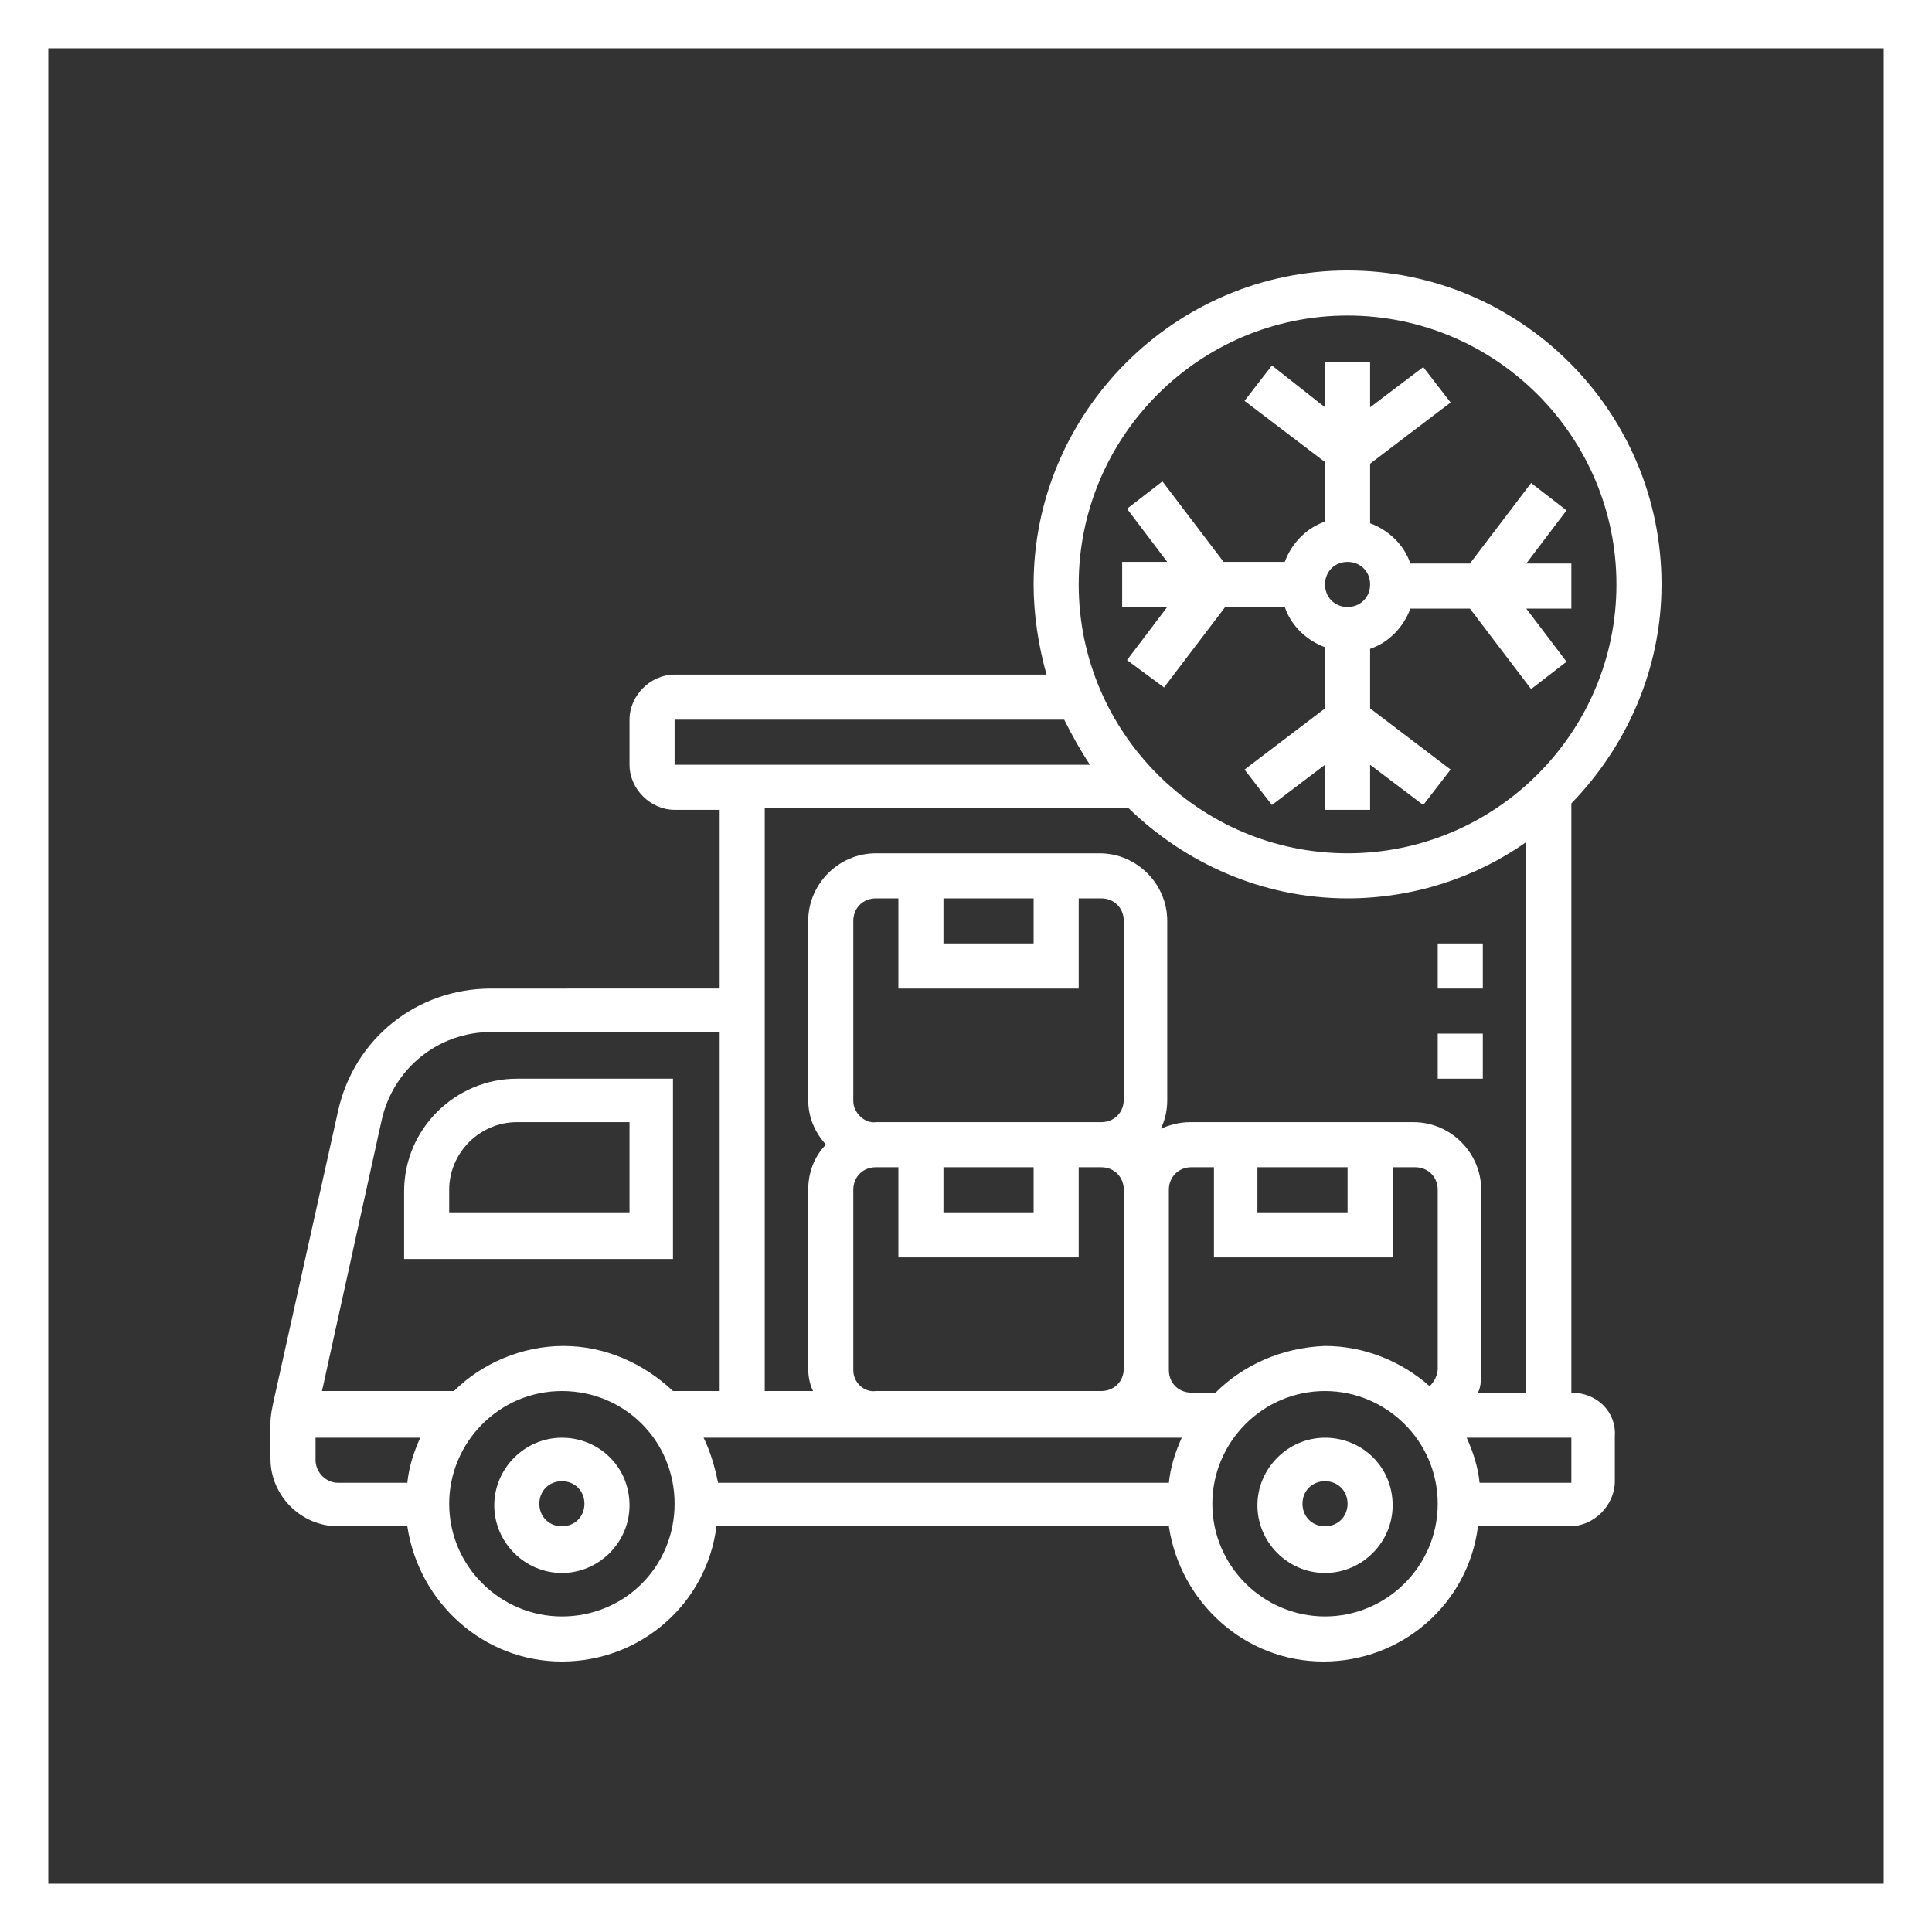
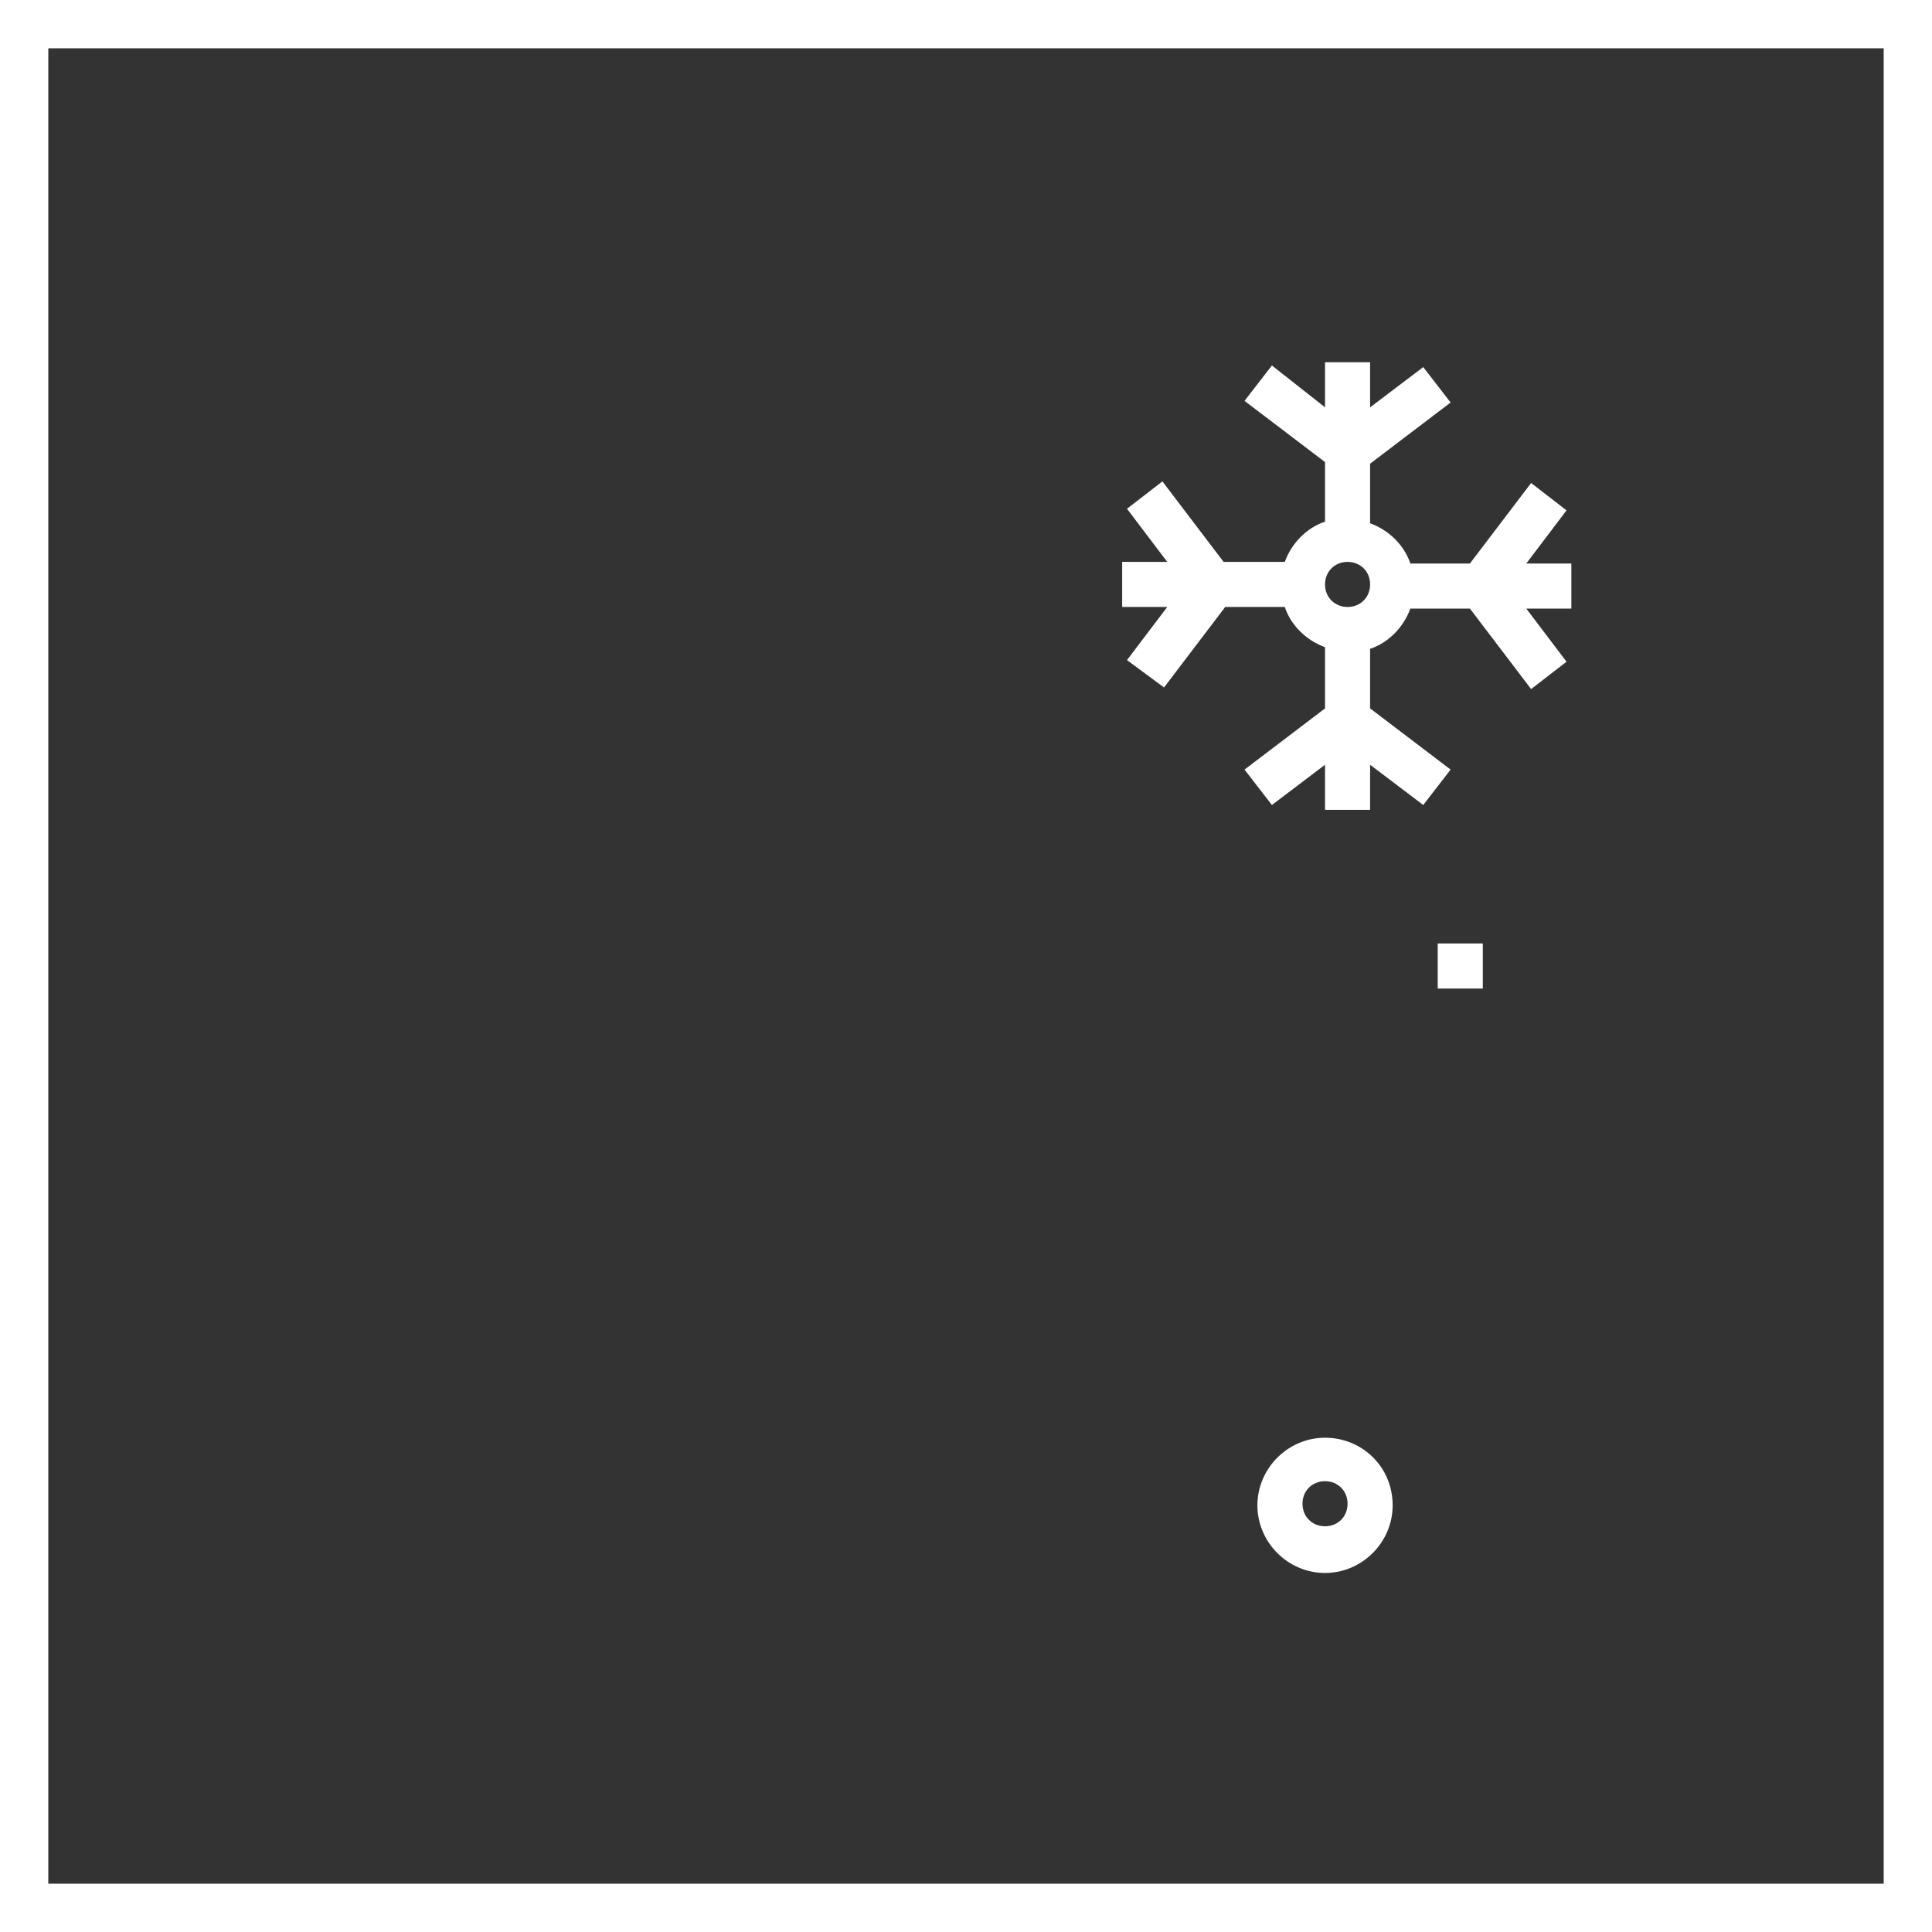
<svg xmlns="http://www.w3.org/2000/svg" version="1.1" id="Слой_1" x="0px" y="0px" viewBox="0 0 120 120" style="enable-background:new 0 0 120 120;" xml:space="preserve">
  <rect x="0" y="0" width="120" height="120" fill="#333333" stroke="none" />
  <style type="text/css">
	.st0{fill:#FFFFFF;}
</style>
  <g>
    <path class="st0" d="M117,3v114H3V3H117 M120,0H0v120h120V0L120,0z" />
  </g>
  <g>
    <path class="st0" d="M72.3,42.7l3.8-5h3.7c0.4,1.2,1.4,2.1,2.5,2.5V44l-5,3.8L79,50l3.3-2.5v2.8h2.8v-2.8l3.3,2.5l1.7-2.2l-5-3.8   v-3.7c1.2-0.4,2.1-1.4,2.5-2.5h3.7l3.8,5l2.2-1.7l-2.5-3.3h2.8v-2.8h-2.8l2.5-3.3l-2.2-1.7l-3.8,5h-3.7c-0.4-1.2-1.4-2.1-2.5-2.5   v-3.7l5-3.8l-1.7-2.2l-3.3,2.5v-2.8h-2.8v2.8L79,22.7l-1.7,2.2l5,3.8v3.7c-1.2,0.4-2.1,1.4-2.5,2.5H76l-3.8-5L70,31.6l2.5,3.3h-2.8   v2.8h2.8L70,41L72.3,42.7z M83.7,34.9c0.8,0,1.4,0.6,1.4,1.4s-0.6,1.4-1.4,1.4s-1.4-0.6-1.4-1.4S82.9,34.9,83.7,34.9z" />
-     <path class="st0" d="M34.9,89.3c-2.3,0-4.2,1.9-4.2,4.2c0,2.3,1.9,4.2,4.2,4.2c2.3,0,4.2-1.9,4.2-4.2   C39.1,91.1,37.2,89.3,34.9,89.3z M34.9,94.8c-0.8,0-1.4-0.6-1.4-1.4c0-0.8,0.6-1.4,1.4-1.4s1.4,0.6,1.4,1.4   C36.3,94.2,35.7,94.8,34.9,94.8z" />
    <path class="st0" d="M82.3,89.3c-2.3,0-4.2,1.9-4.2,4.2c0,2.3,1.9,4.2,4.2,4.2c2.3,0,4.2-1.9,4.2-4.2   C86.5,91.1,84.6,89.3,82.3,89.3z M82.3,94.8c-0.8,0-1.4-0.6-1.4-1.4c0-0.8,0.6-1.4,1.4-1.4c0.8,0,1.4,0.6,1.4,1.4   C83.7,94.2,83.1,94.8,82.3,94.8z" />
-     <path class="st0" d="M97.6,86.5V49.9c3.4-3.5,5.6-8.3,5.6-13.6c0-10.8-8.8-19.5-19.5-19.5s-19.5,8.8-19.5,19.5   c0,1.9,0.3,3.8,0.8,5.6H41.9c-1.5,0-2.8,1.3-2.8,2.8v2.8c0,1.5,1.3,2.8,2.8,2.8h2.8v11.1H30.5c-4.6,0-8.5,3.1-9.5,7.6l-4,18   c-0.1,0.5-0.2,0.9-0.2,1.4v2.2c0,2.3,1.9,4.2,4.2,4.2h4.3c0.7,4.7,4.7,8.4,9.6,8.4s9-3.6,9.6-8.4h28.1c0.7,4.7,4.7,8.4,9.6,8.4   s9-3.6,9.6-8.4h5.7c1.5,0,2.8-1.3,2.8-2.8v-2.8C100.4,87.7,99.2,86.5,97.6,86.5L97.6,86.5z M83.7,19.6c9.2,0,16.7,7.5,16.7,16.7   S92.9,53,83.7,53S67,45.5,67,36.3S74.5,19.6,83.7,19.6z M41.9,44.7h24.2c0.5,1,1,1.9,1.6,2.8H41.9L41.9,44.7z M70.1,50.2   c3.5,3.4,8.3,5.6,13.6,5.6c4.1,0,8-1.3,11.1-3.5v34.2h-3c0.2-0.4,0.2-0.9,0.2-1.4V73.9c0-2.3-1.9-4.2-4.2-4.2H73.9   c-0.7,0-1.3,0.2-1.8,0.4c0.3-0.6,0.4-1.2,0.4-1.8V57.2c0-2.3-1.9-4.2-4.2-4.2H54.4c-2.3,0-4.2,1.9-4.2,4.2v11.1   c0,1.1,0.4,2,1.1,2.8c-0.7,0.7-1.1,1.7-1.1,2.8v11.1c0,0.5,0.1,1,0.3,1.4h-3V50.2H70.1z M43.7,89.3h10.7h13.9h5.1   c-0.4,0.9-0.7,1.8-0.8,2.8H44.6C44.4,91.1,44.1,90.1,43.7,89.3L43.7,89.3z M53,68.4V57.2c0-0.8,0.6-1.4,1.4-1.4h1.4v5.6H67v-5.6   h1.4c0.8,0,1.4,0.6,1.4,1.4v11.1c0,0.8-0.6,1.4-1.4,1.4H54.4C53.7,69.8,53,69.1,53,68.4z M58.6,55.8h5.6v2.8h-5.6V55.8z M58.6,72.5   h5.6v2.8h-5.6V72.5z M53,85.1V73.9c0-0.8,0.6-1.4,1.4-1.4h1.4v5.6H67v-5.6h1.4c0.8,0,1.4,0.6,1.4,1.4v11.1c0,0.8-0.6,1.4-1.4,1.4   H54.4C53.7,86.5,53,85.9,53,85.1z M75.5,86.5h-1.5c-0.8,0-1.4-0.6-1.4-1.4V73.9c0-0.8,0.6-1.4,1.4-1.4h1.4v5.6h11.1v-5.6h1.4   c0.8,0,1.4,0.6,1.4,1.4v11.1c0,0.4-0.2,0.8-0.5,1.1c-1.7-1.5-4-2.5-6.5-2.5C79.6,83.7,77.2,84.8,75.5,86.5z M78.1,72.5h5.6v2.8   h-5.6V72.5z M23.7,69.6c0.7-3.2,3.5-5.5,6.8-5.5h14.2v22.3h-2.9c-1.8-1.7-4.2-2.8-6.8-2.8s-5.1,1.1-6.8,2.8h-8.2L23.7,69.6z    M19.6,90.7v-1.4h6.5c-0.4,0.9-0.7,1.8-0.8,2.8H21C20.2,92.1,19.6,91.4,19.6,90.7z M34.9,100.4c-3.8,0-7-3.1-7-7c0-3.8,3.1-7,7-7   s7,3.1,7,7C41.9,97.3,38.8,100.4,34.9,100.4z M82.3,100.4c-3.8,0-7-3.1-7-7c0-3.8,3.1-7,7-7c3.8,0,7,3.1,7,7   C89.3,97.3,86.1,100.4,82.3,100.4z M97.6,92.1h-5.7c-0.1-1-0.4-1.9-0.8-2.8h6.5V92.1z" />
-     <path class="st0" d="M41.9,67h-9.8c-3.8,0-7,3.1-7,7v4.2h16.7V67z M39.1,75.3H27.9v-1.4c0-2.3,1.9-4.2,4.2-4.2h7V75.3z" />
    <path class="st0" d="M89.3,58.6h2.8v2.8h-2.8V58.6z" />
-     <path class="st0" d="M89.3,64.2h2.8V67h-2.8V64.2z" />
  </g>
</svg>